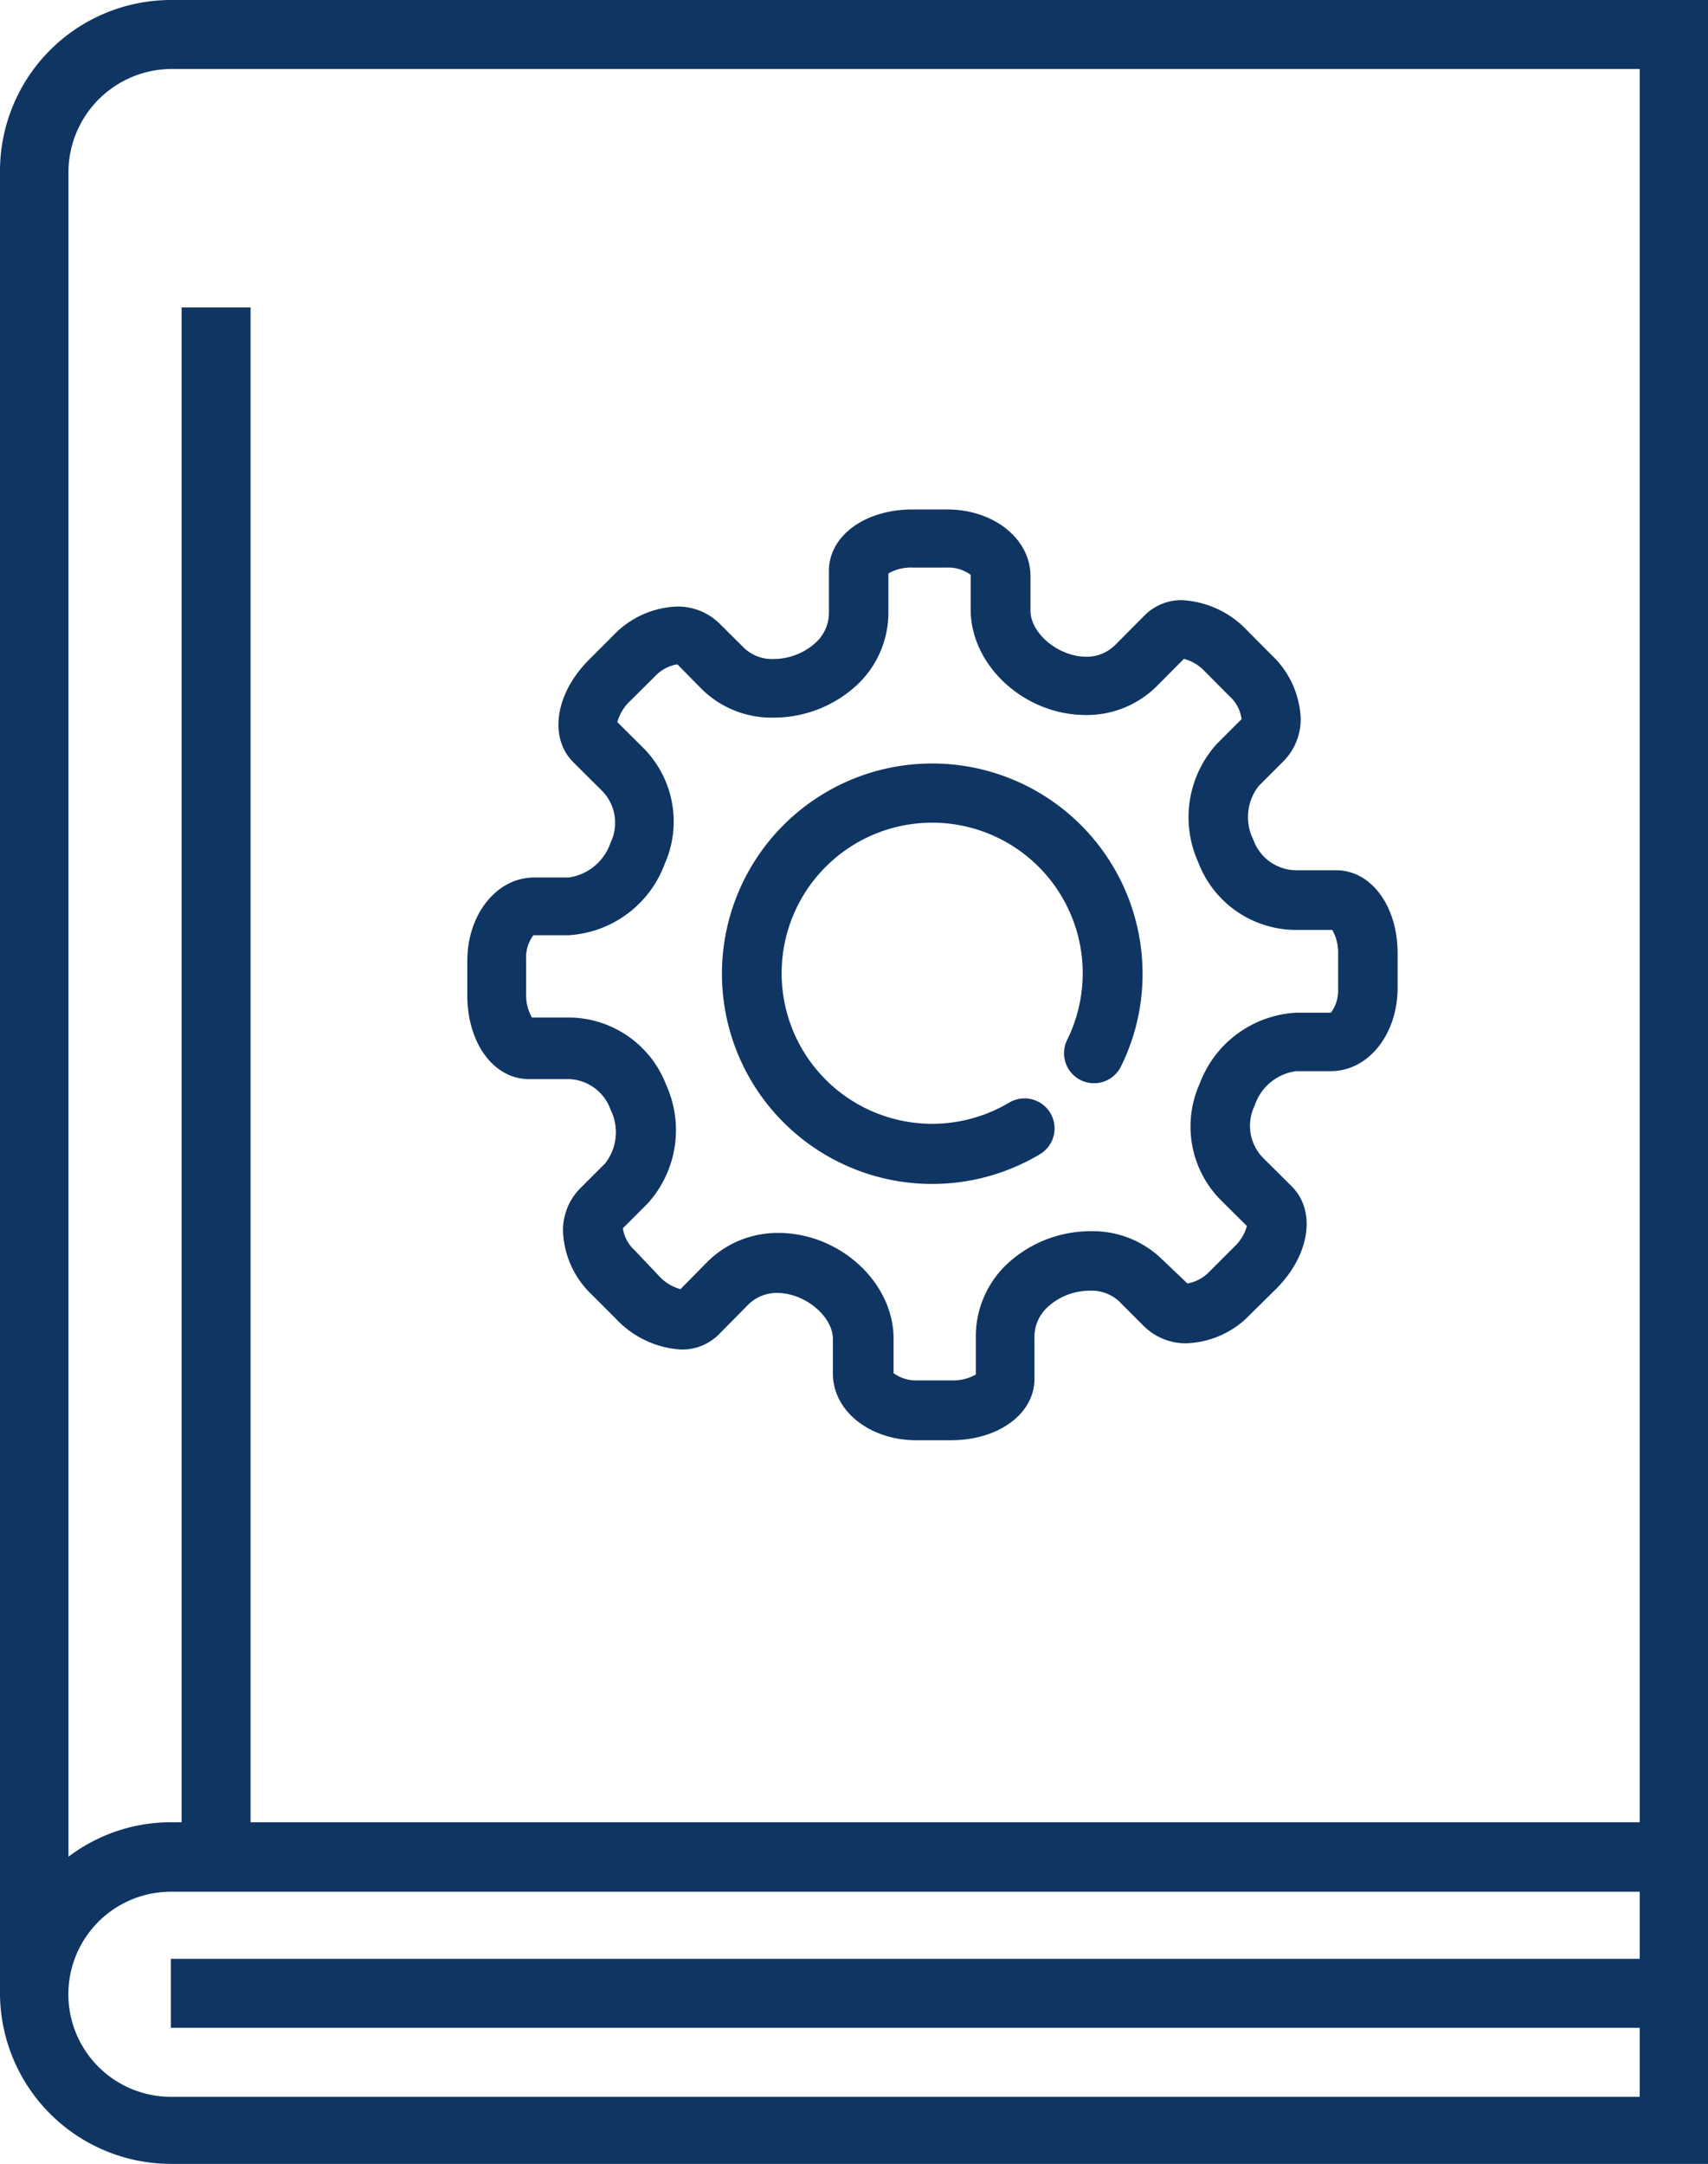
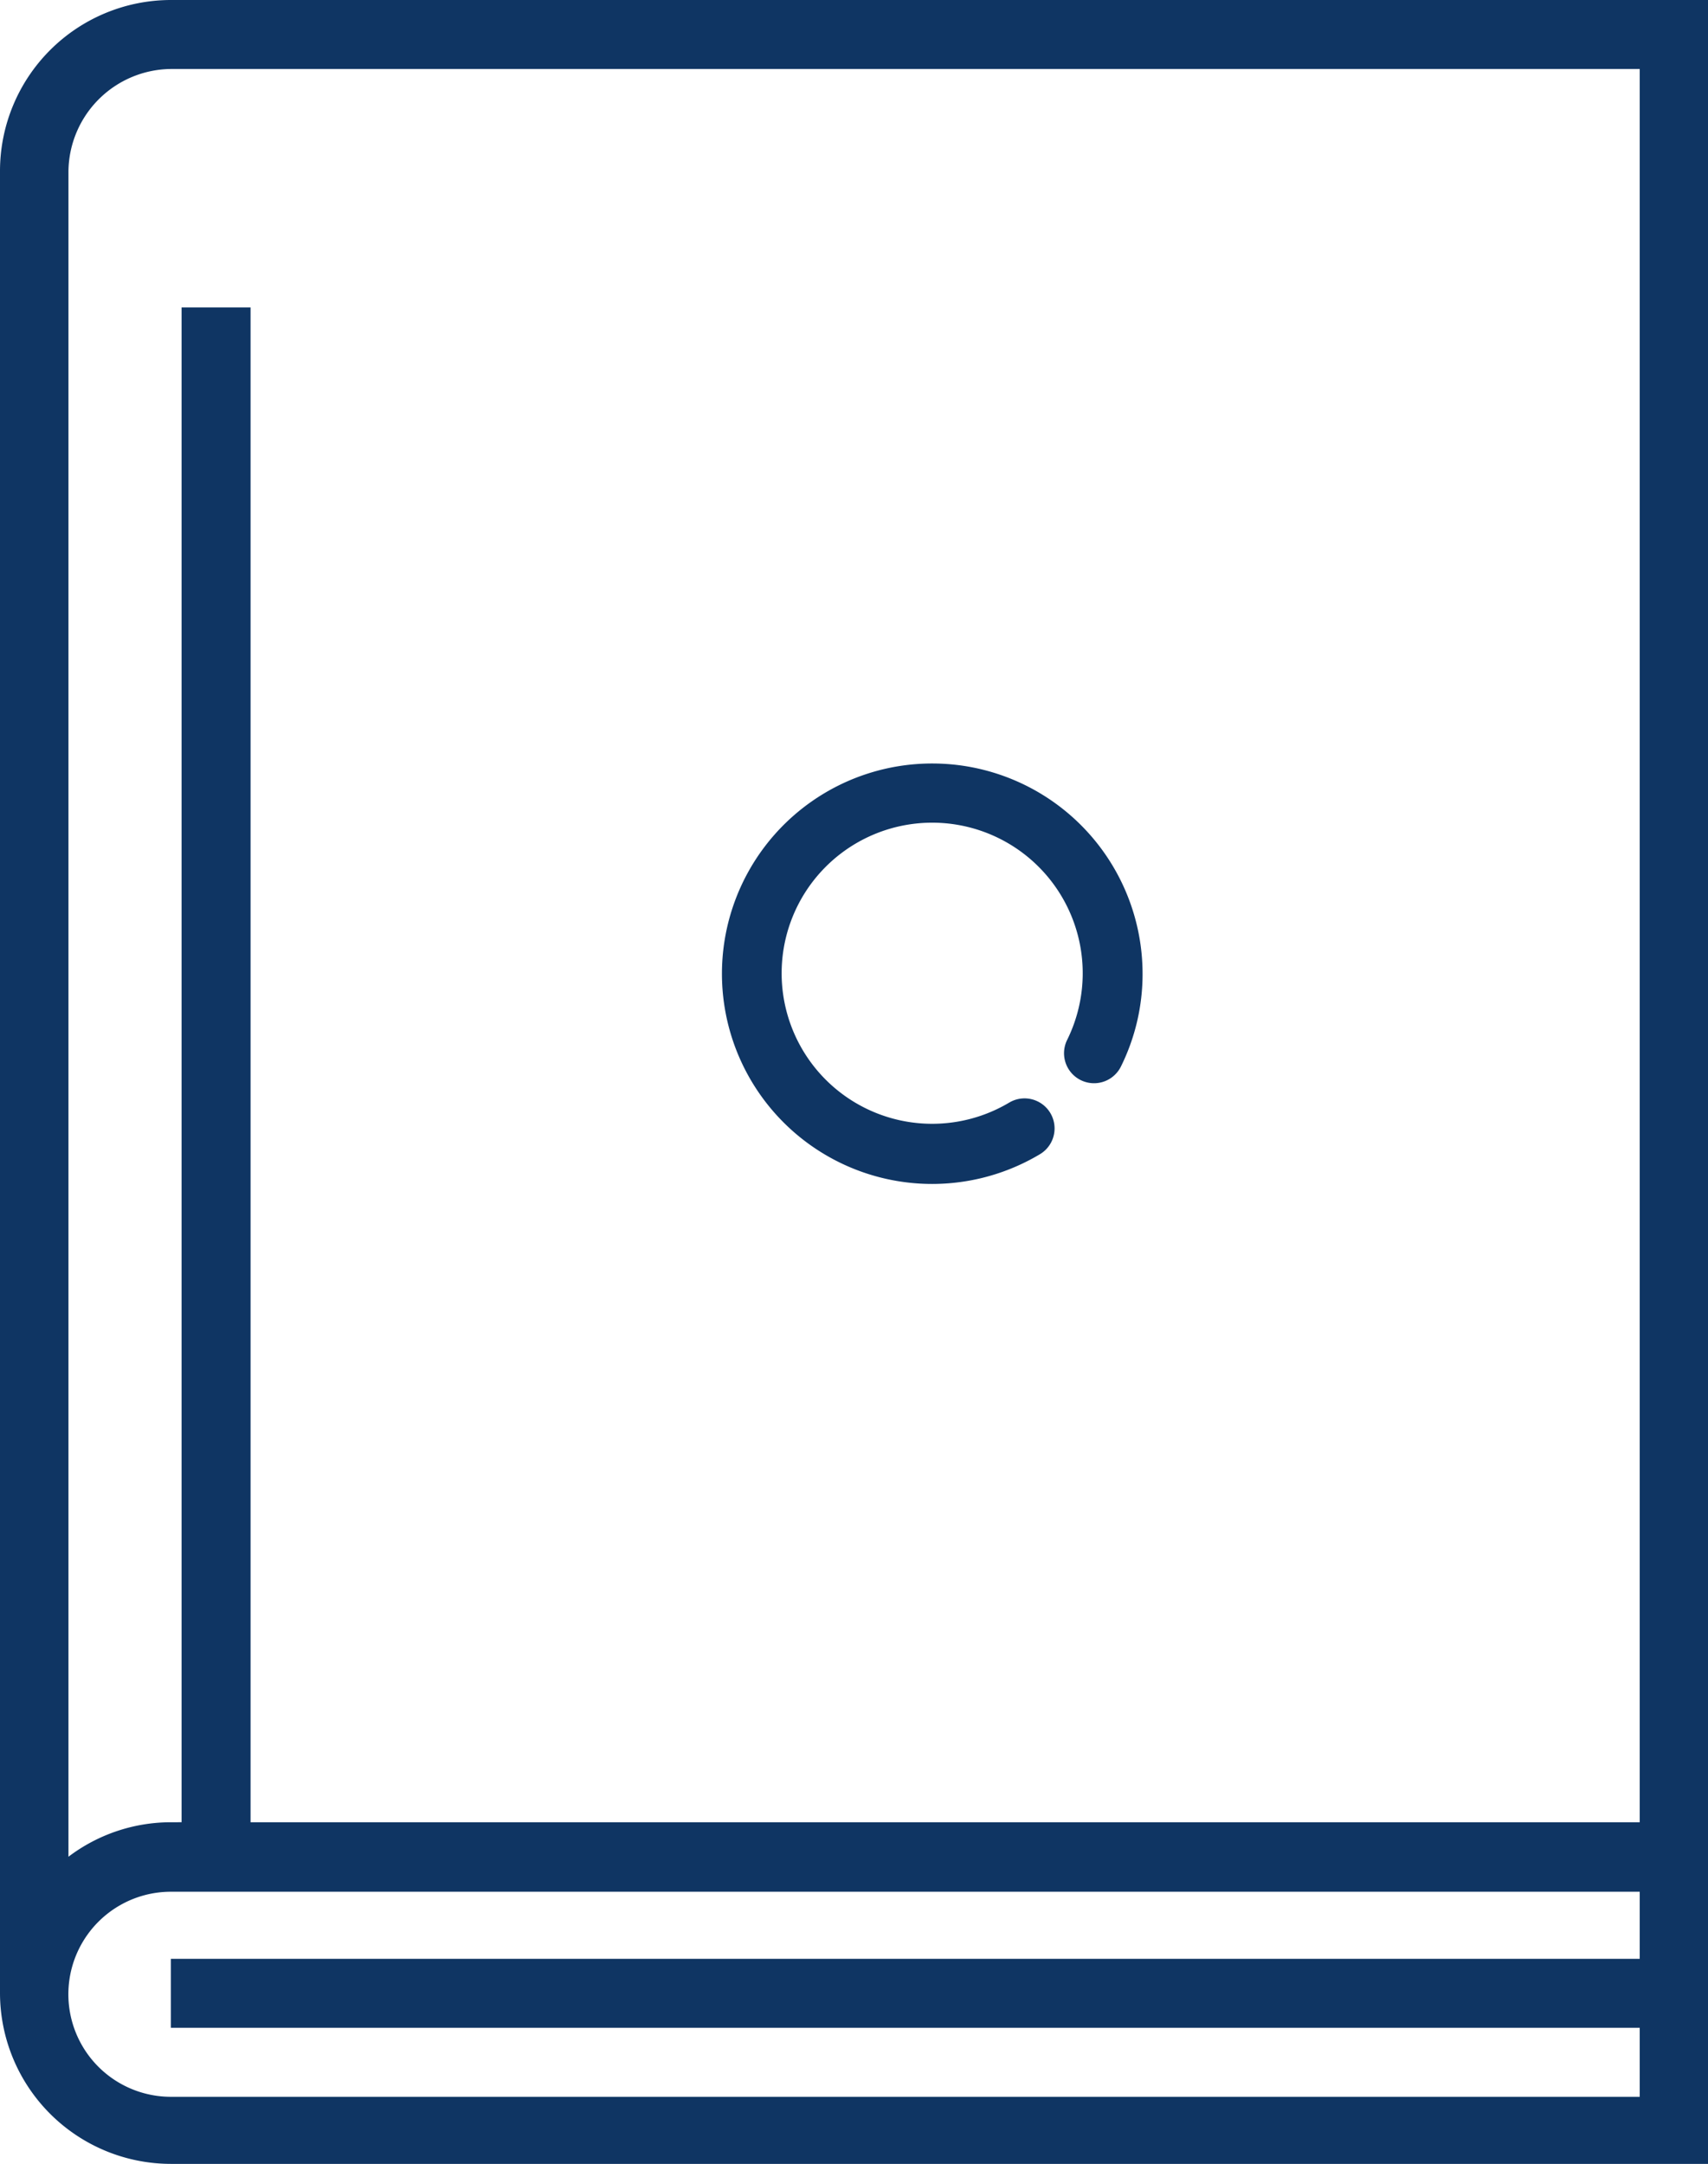
<svg xmlns="http://www.w3.org/2000/svg" viewBox="0 0 99.05 125.47">
  <defs>
    <style>.cls-1{fill:#0f3563;}</style>
  </defs>
  <title>manuals</title>
  <g id="Layer_2" data-name="Layer 2">
    <g id="_128_px_Proportion" data-name="128 px Proportion">
      <path class="cls-1" d="M9.91,0A9.92,9.92,0,0,0,0,9.91V115.56a9.92,9.92,0,0,0,9.91,9.91H99.05V0ZM95.09,113.58H9.91v4H95.09v4H9.91a5.94,5.94,0,1,1,0-11.89H95.09Zm0-7.92H14.53V17.83h-4v87.83H9.91a9.85,9.85,0,0,0-5.94,2V9.91A6,6,0,0,1,9.91,4H95.09Z" />
-       <path class="cls-1" d="M77.5,50.46H75.09a2.66,2.66,0,0,1-2.41-1.78,2.92,2.92,0,0,1,.31-3.1l1.44-1.44a3.46,3.46,0,0,0,1-2.47A5.34,5.34,0,0,0,73.76,38l-1.42-1.43a5.61,5.61,0,0,0-3.77-1.77,3,3,0,0,0-2.17.86l-1.69,1.7a2.34,2.34,0,0,1-1.72.72c-1.6,0-3.23-1.35-3.23-2.67v-2c0-2.17-2.13-3.87-4.84-3.87h-2c-2.75,0-4.84,1.52-4.85,3.55v2.4a2.34,2.34,0,0,1-.71,1.72,3.62,3.62,0,0,1-2.49,1,2.35,2.35,0,0,1-1.68-.6l-1.45-1.44a3.45,3.45,0,0,0-2.47-1,5.35,5.35,0,0,0-3.69,1.66l-1.42,1.42c-1.95,1.95-2.35,4.5-.92,5.94l1.7,1.69a2.65,2.65,0,0,1,.46,3,3,3,0,0,1-2.42,2h-2c-2.17,0-3.88,2.13-3.88,4.84v2c0,2.75,1.52,4.84,3.56,4.85H33a2.66,2.66,0,0,1,2.41,1.78,2.93,2.93,0,0,1-.31,3.1l-1.45,1.45a3.45,3.45,0,0,0-1,2.47,5.34,5.34,0,0,0,1.66,3.69l1.42,1.42a5.62,5.62,0,0,0,3.77,1.77,3,3,0,0,0,2.17-.86l1.68-1.7a2.34,2.34,0,0,1,1.72-.72c1.6,0,3.23,1.35,3.23,2.67v2c0,2.17,2.13,3.87,4.84,3.87h2c2.76,0,4.84-1.52,4.85-3.55v-2.4a2.34,2.34,0,0,1,.71-1.72,3.61,3.61,0,0,1,2.49-1,2.35,2.35,0,0,1,1.69.6l1.45,1.45a3.45,3.45,0,0,0,2.46,1,5.36,5.36,0,0,0,3.7-1.66L74,74.74c1.95-1.95,2.35-4.5.92-5.94l-1.7-1.69a2.66,2.66,0,0,1-.46-3,2.93,2.93,0,0,1,2.41-2h2c2.18,0,3.88-2.13,3.88-4.84v-2C81.05,52.55,79.53,50.47,77.5,50.46Zm.1,6.87a2.15,2.15,0,0,1-.42,1.39h-2a6.34,6.34,0,0,0-5.61,4.12,6.06,6.06,0,0,0,1.22,6.74l1.52,1.51a2.63,2.63,0,0,1-.75,1.22l-1.42,1.42a2.31,2.31,0,0,1-1.28.69L67.37,73a5.76,5.76,0,0,0-4.13-1.61,7.1,7.1,0,0,0-4.94,2,5.76,5.76,0,0,0-1.71,4.17v2.14a2.64,2.64,0,0,1-1.39.34h-2a2.18,2.18,0,0,1-1.38-.42v-2c0-3.26-3.12-6.13-6.68-6.13a5.77,5.77,0,0,0-4.18,1.74l-1.5,1.52a2.62,2.62,0,0,1-1.23-.75L36.8,72.49a2.15,2.15,0,0,1-.68-1.27l1.45-1.45a6.34,6.34,0,0,0,1.06-6.87A6.07,6.07,0,0,0,33,59H30.85a2.62,2.62,0,0,1-.34-1.39v-2a2.15,2.15,0,0,1,.42-1.38h2a6.34,6.34,0,0,0,5.61-4.12,6.05,6.05,0,0,0-1.22-6.73l-1.52-1.51a2.63,2.63,0,0,1,.75-1.23L38,39.2a2.26,2.26,0,0,1,1.28-.68L40.74,40a5.76,5.76,0,0,0,4.13,1.61,7.09,7.09,0,0,0,4.94-2,5.76,5.76,0,0,0,1.71-4.17V33.25a2.63,2.63,0,0,1,1.39-.34h2a2.19,2.19,0,0,1,1.38.42v2c0,3.27,3.12,6.13,6.68,6.13a5.76,5.76,0,0,0,4.18-1.74l1.51-1.52a2.62,2.62,0,0,1,1.23.75l1.42,1.43A2.13,2.13,0,0,1,72,41.7l-1.44,1.44A6.33,6.33,0,0,0,69.49,50a6.07,6.07,0,0,0,5.63,3.92h2.14a2.64,2.64,0,0,1,.34,1.39v2Z" />
      <path class="cls-1" d="M54.06,44.27A12.19,12.19,0,1,0,60.3,66.93a1.73,1.73,0,0,0-1.77-3,8.73,8.73,0,1,1,3.36-3.64A1.73,1.73,0,1,0,65,61.85a12.08,12.08,0,0,0,1.26-5.39A12.2,12.2,0,0,0,54.06,44.27Z" />
    </g>
  </g>
</svg>